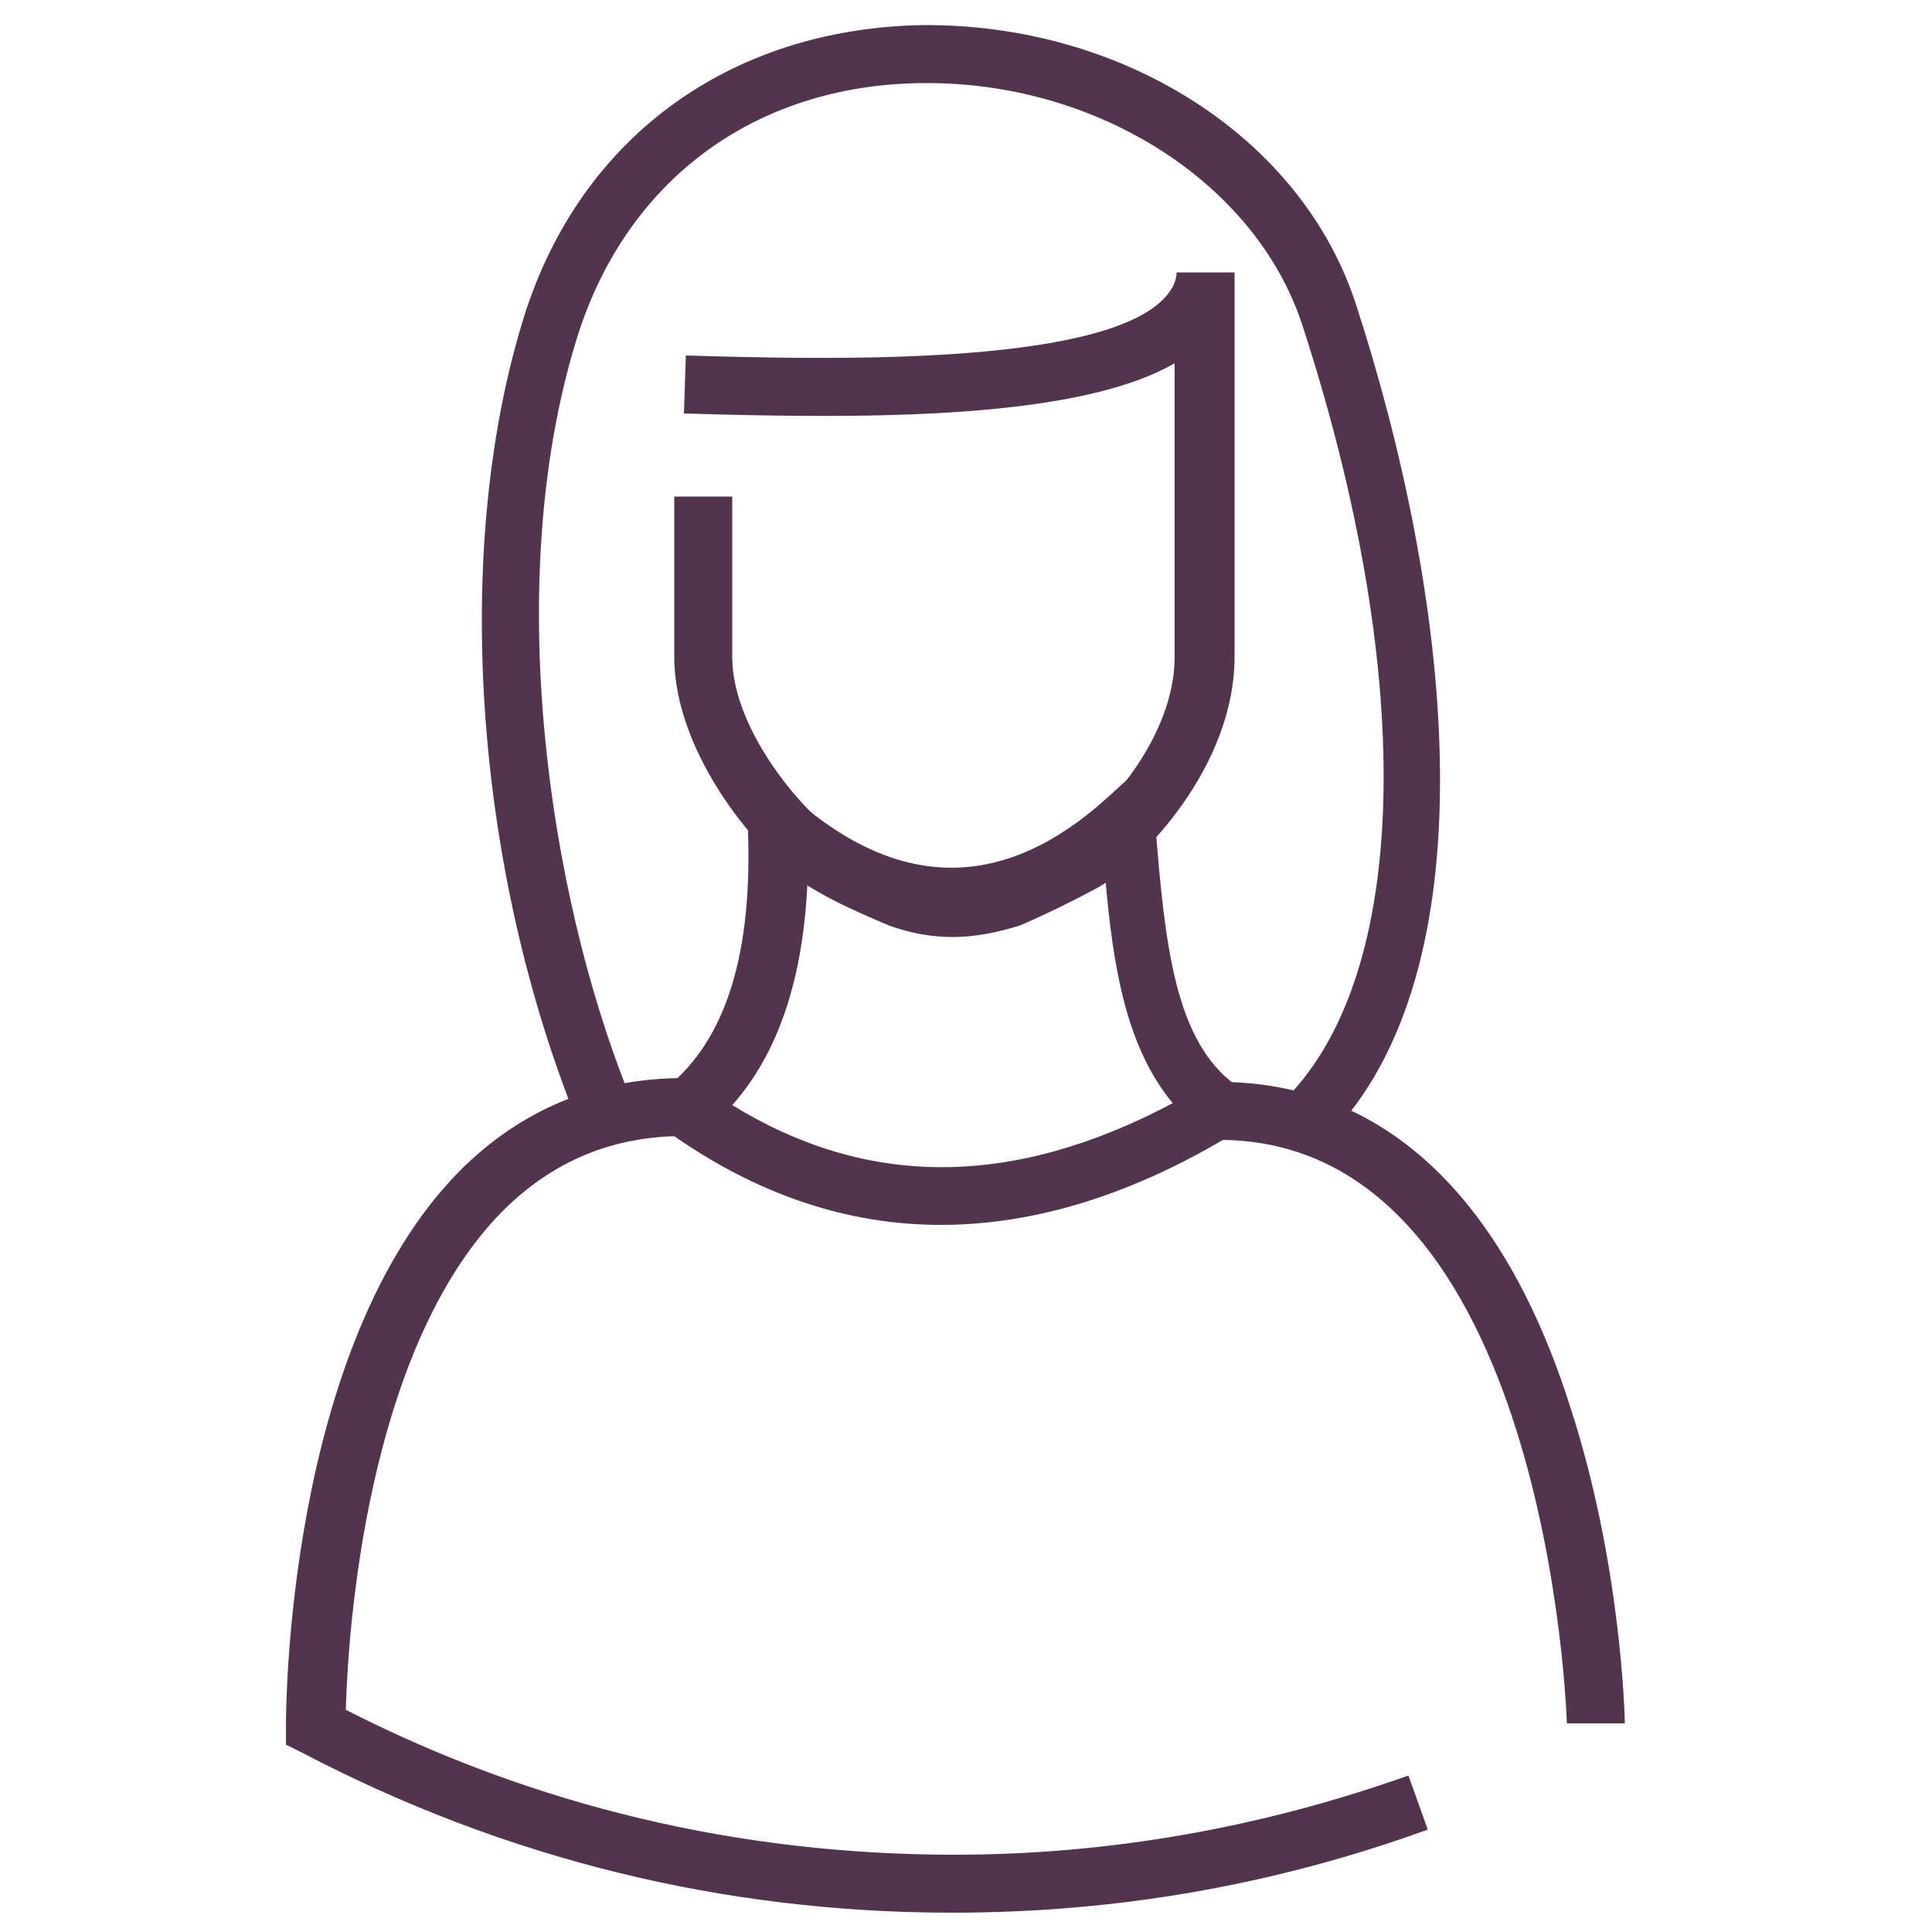
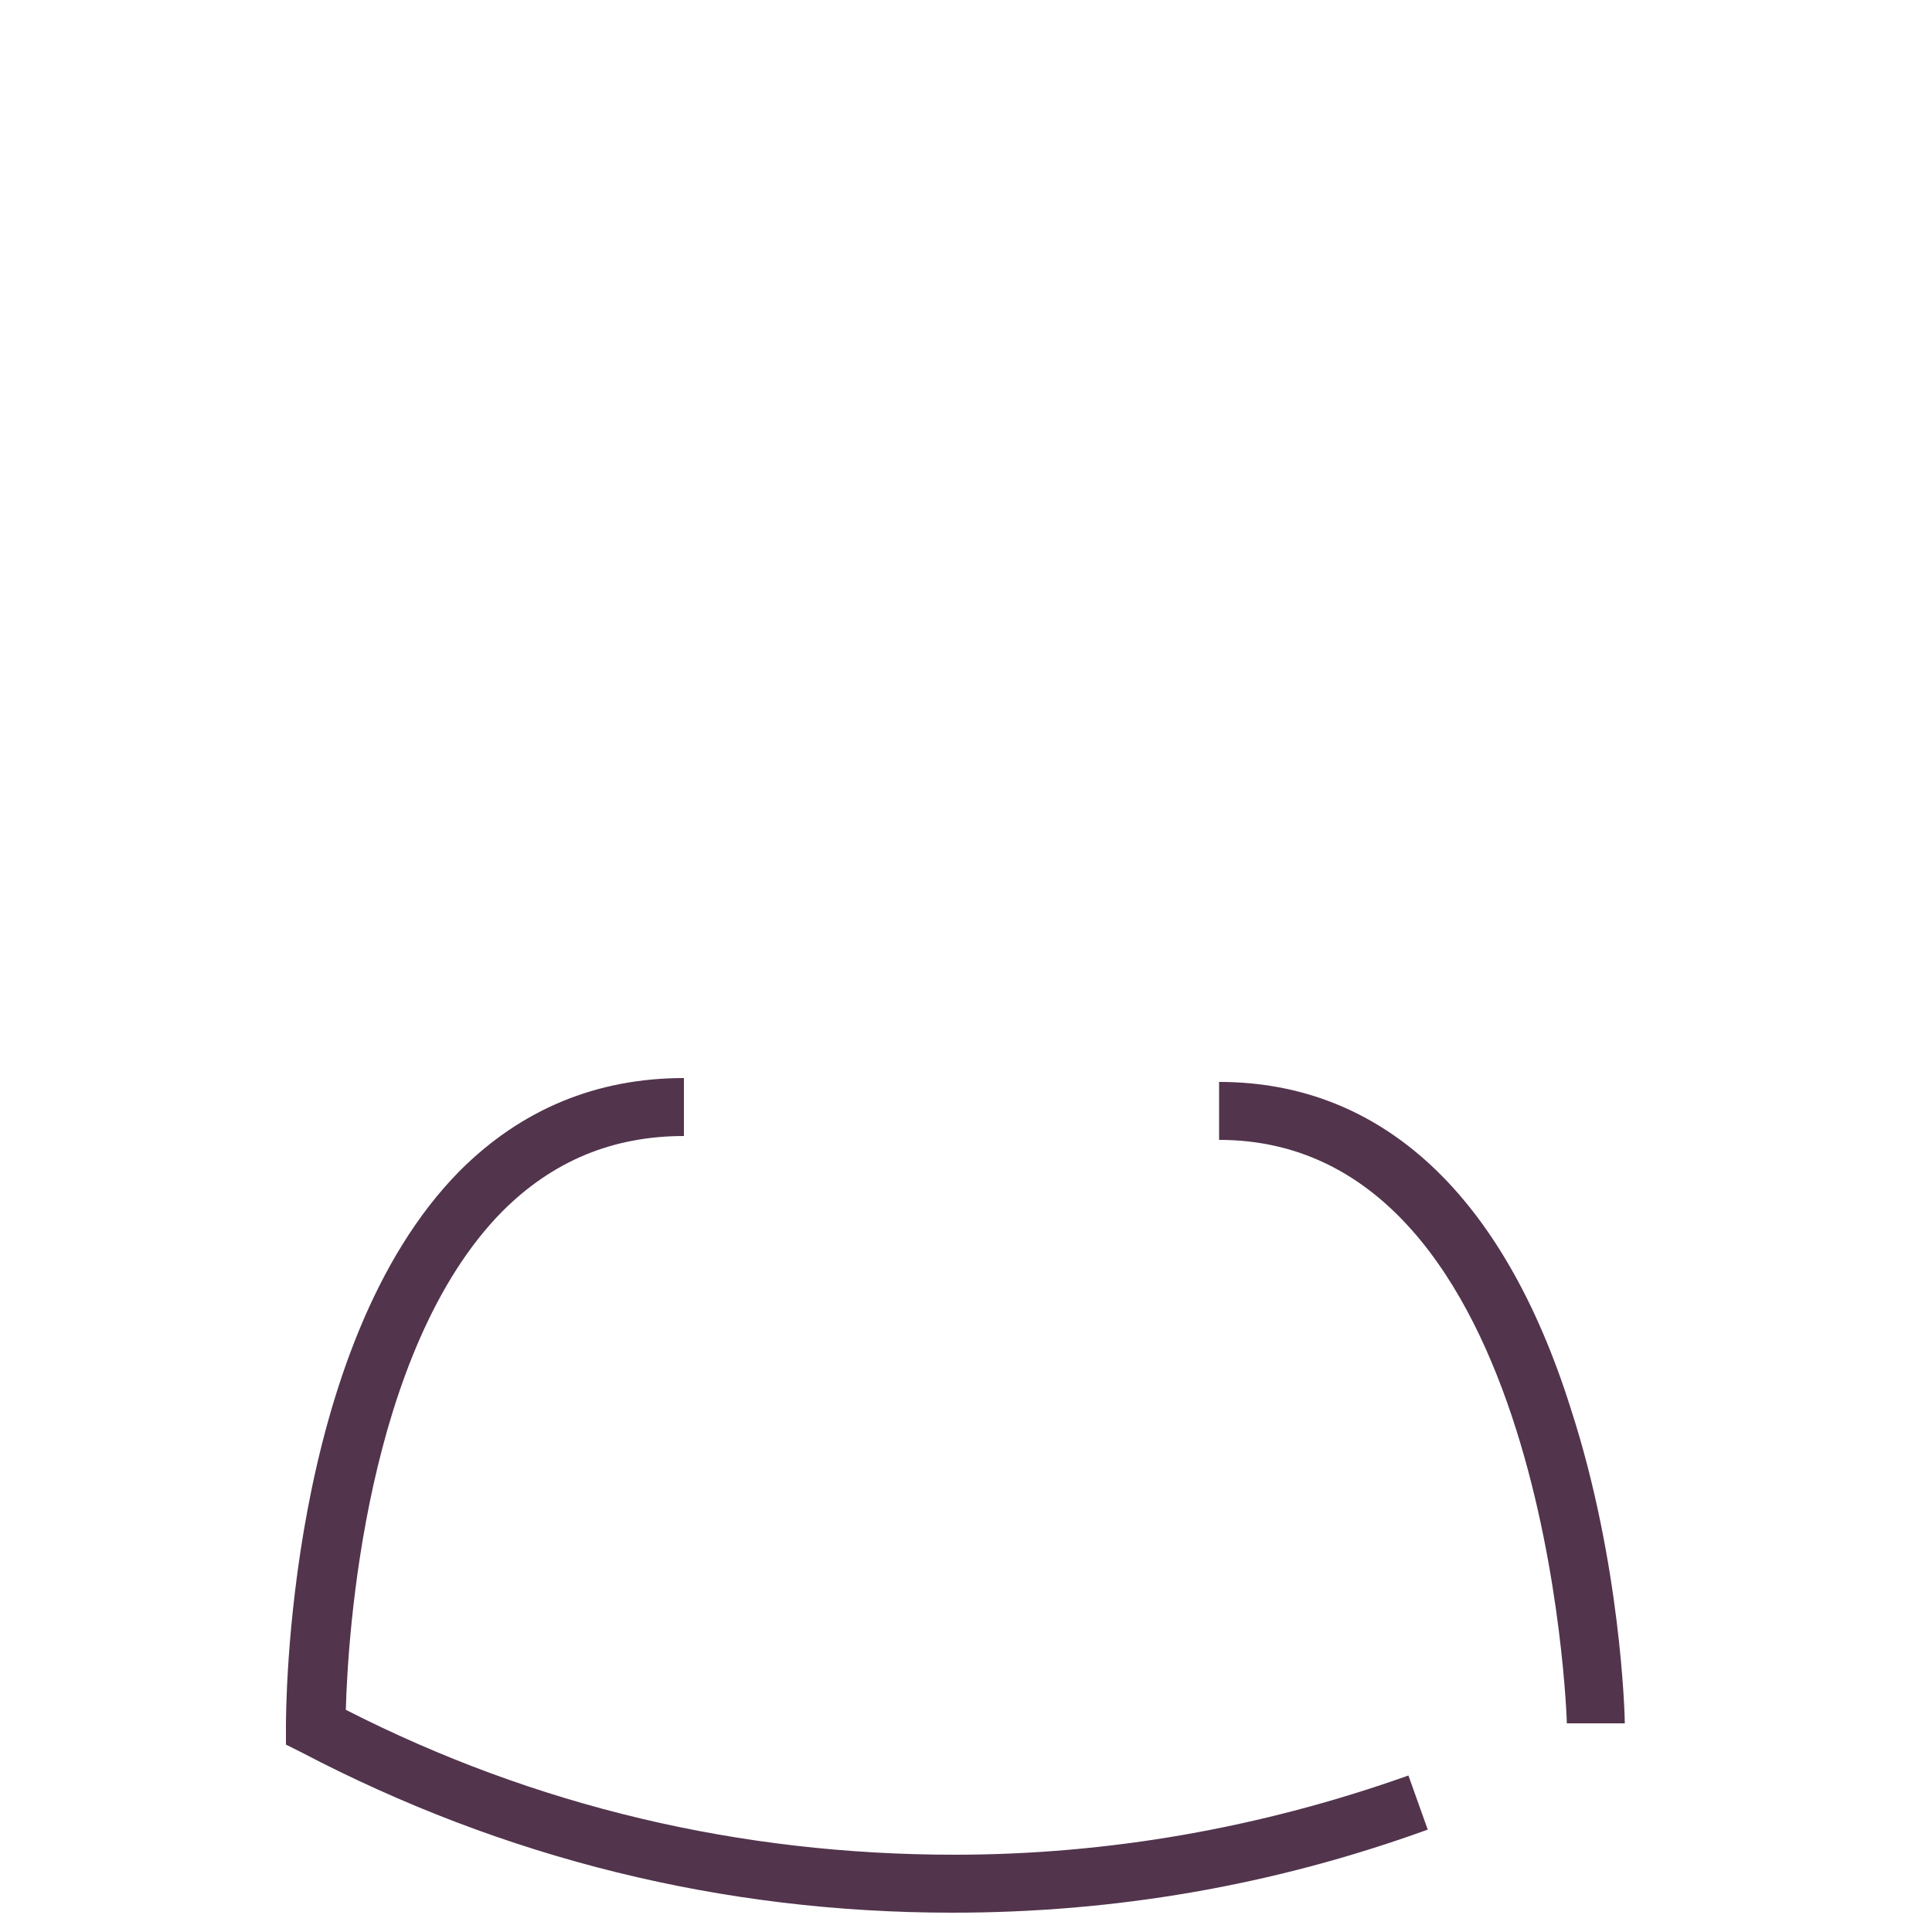
<svg xmlns="http://www.w3.org/2000/svg" version="1.1" id="Layer_1" x="0px" y="0px" viewBox="0 0 100 100" style="enable-background:new 0 0 100 100;" xml:space="preserve">
  <style type="text/css">
	.st0{fill:#52344D;}
</style>
-   <path class="st0" d="M69.1,58.5l-2.2-2c6.1-6.7,6.3-21.9,0.5-39.7C65,9.5,56.9,4.3,48,4.3c-0.1,0-0.2,0-0.3,0  C39,4.4,32.3,9.4,29.8,17.7c-3.8,12.5-1.4,28.5,2.7,38.8l-2.8,1.1c-5.2-13.2-6.2-29.2-2.7-40.8C29.8,7.3,37.6,1.5,47.7,1.3  c10.4-0.1,19.7,5.8,22.5,14.5C75,30.6,77.3,49.5,69.1,58.5z" />
-   <path class="st0" d="M48.7,63.4c-4.9,0-9.6-1.6-14.1-4.8L33,57.5l1.5-1.2c3.1-2.5,4.5-7,4.2-13.7l-0.1-3.5l2.6,2.3  c5.4,4.7,10.8,4.7,16.1-0.1l2.2-2l0.3,3.4c0.5,6.2,1,11.2,4.2,13.5l1.8,1.3l-2,1.2C58.7,61.8,53.6,63.4,48.7,63.4z M37.9,57.2  c7,4.3,14.5,4.3,22.8-0.1c-2.4-2.9-3.1-7-3.5-11.8c-5,3.4-10.3,3.5-15.4,0.2C41.6,50.6,40.3,54.5,37.9,57.2z" />
-   <path class="st0" d="M49.3,48.5c-1.1,0-2.2-0.2-3.3-0.6c-1.4-0.6-2.8-1.2-4.1-2c-2.5-1.5-7-6.8-7-11.9v-8.3h3V34  c0,3.9,3.9,8.3,5.6,9.3c1.2,0.7,2.5,1.3,3.7,1.8c1.4,0.6,2.9,0.6,4.3,0c1-0.4,2.3-1.1,3.8-1.8c1.8-1.1,5.5-5.1,5.5-9.3V18.8  c-5,2.9-15.7,2.9-25.4,2.6l0.1-3c6.9,0.2,21.2,0.6,24.7-2.9c0.4-0.4,0.7-0.9,0.7-1.4h3V34c0,5.7-4.8,10.6-7,11.9  c-1.1,0.6-2.7,1.4-4.1,2C51.5,48.3,50.4,48.5,49.3,48.5z" />
  <g>
    <path class="st0" d="M81.1,89.2c0-0.3-1-30.2-18-30.2v-3c8.4,0,14.7,5.8,18.2,16.9c2.6,8,2.8,15.9,2.8,16.3L81.1,89.2z" />
  </g>
  <path class="st0" d="M49.3,99c-11.9,0-23.2-2.8-33.7-8.3l-0.8-0.4l0-0.9c0-0.8,0-19.7,9-28.8c3.2-3.2,7.1-4.8,11.6-4.8v3  c-3.7,0-6.8,1.3-9.4,3.9c-7.1,7.2-8,22-8.1,25.8c9.8,5,20.4,7.5,31.5,7.5c8,0,15.9-1.4,23.5-4.1l1,2.8C65.9,97.6,57.7,99,49.3,99z" />
</svg>